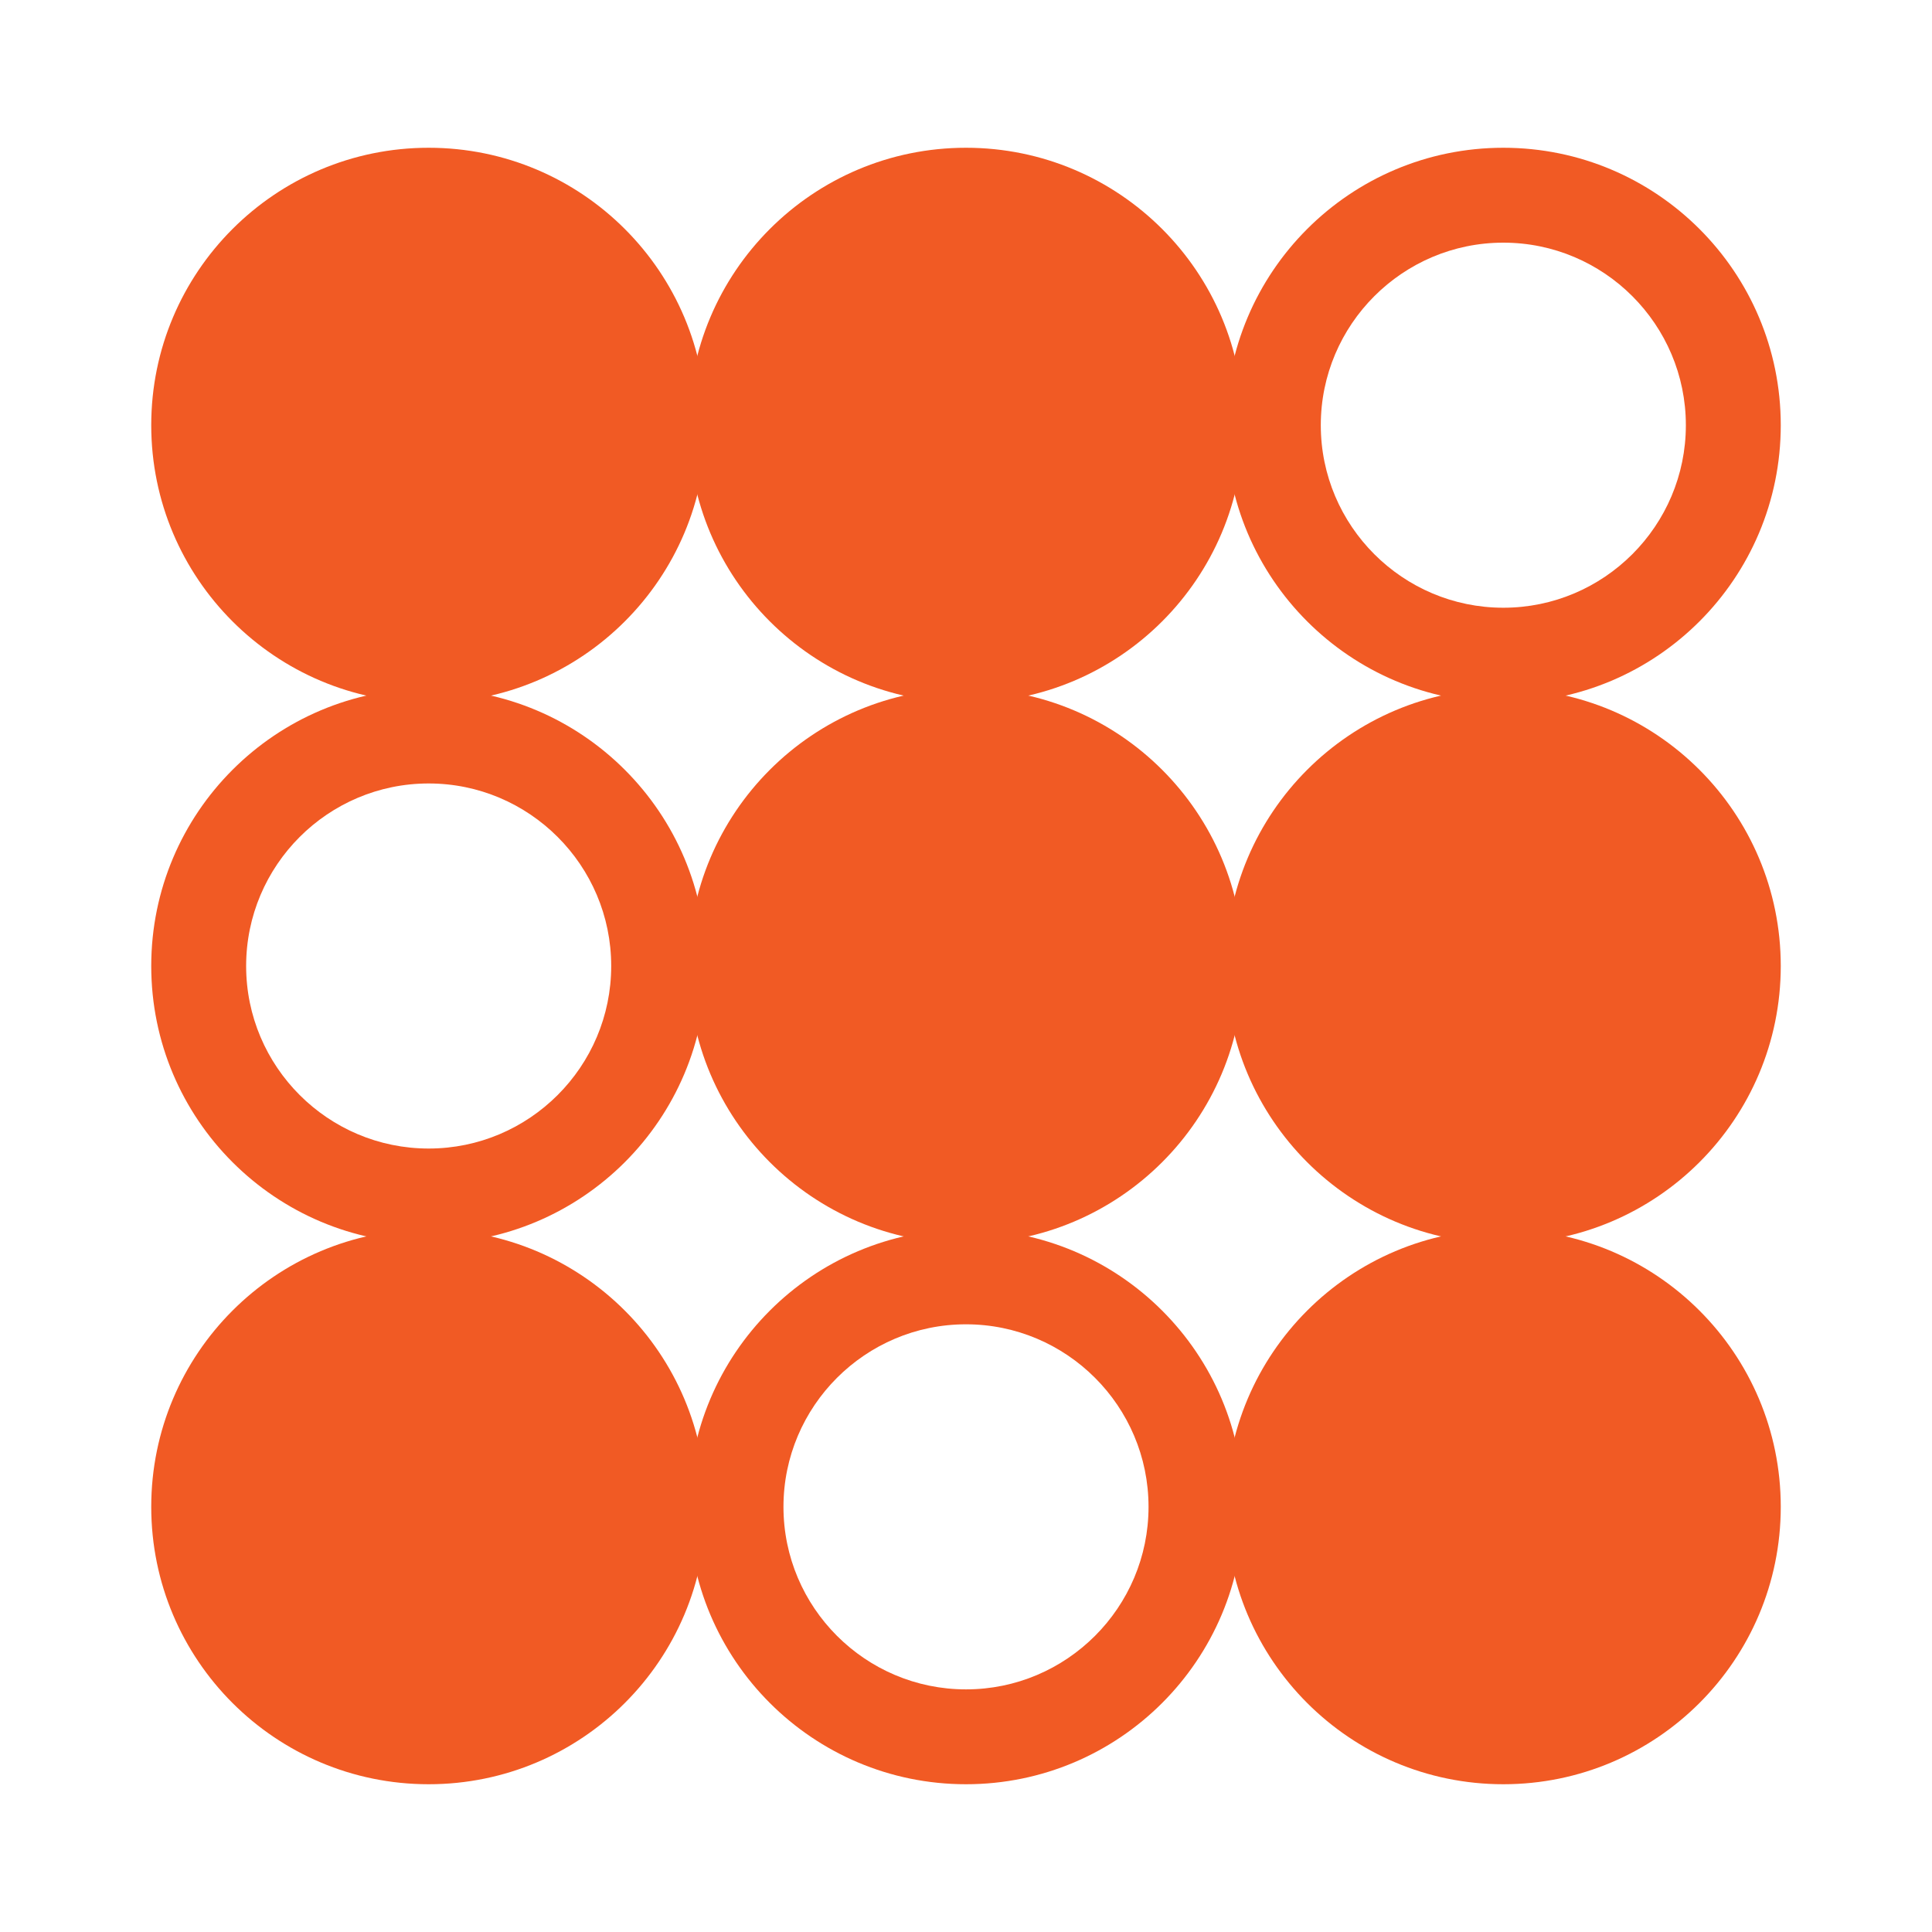
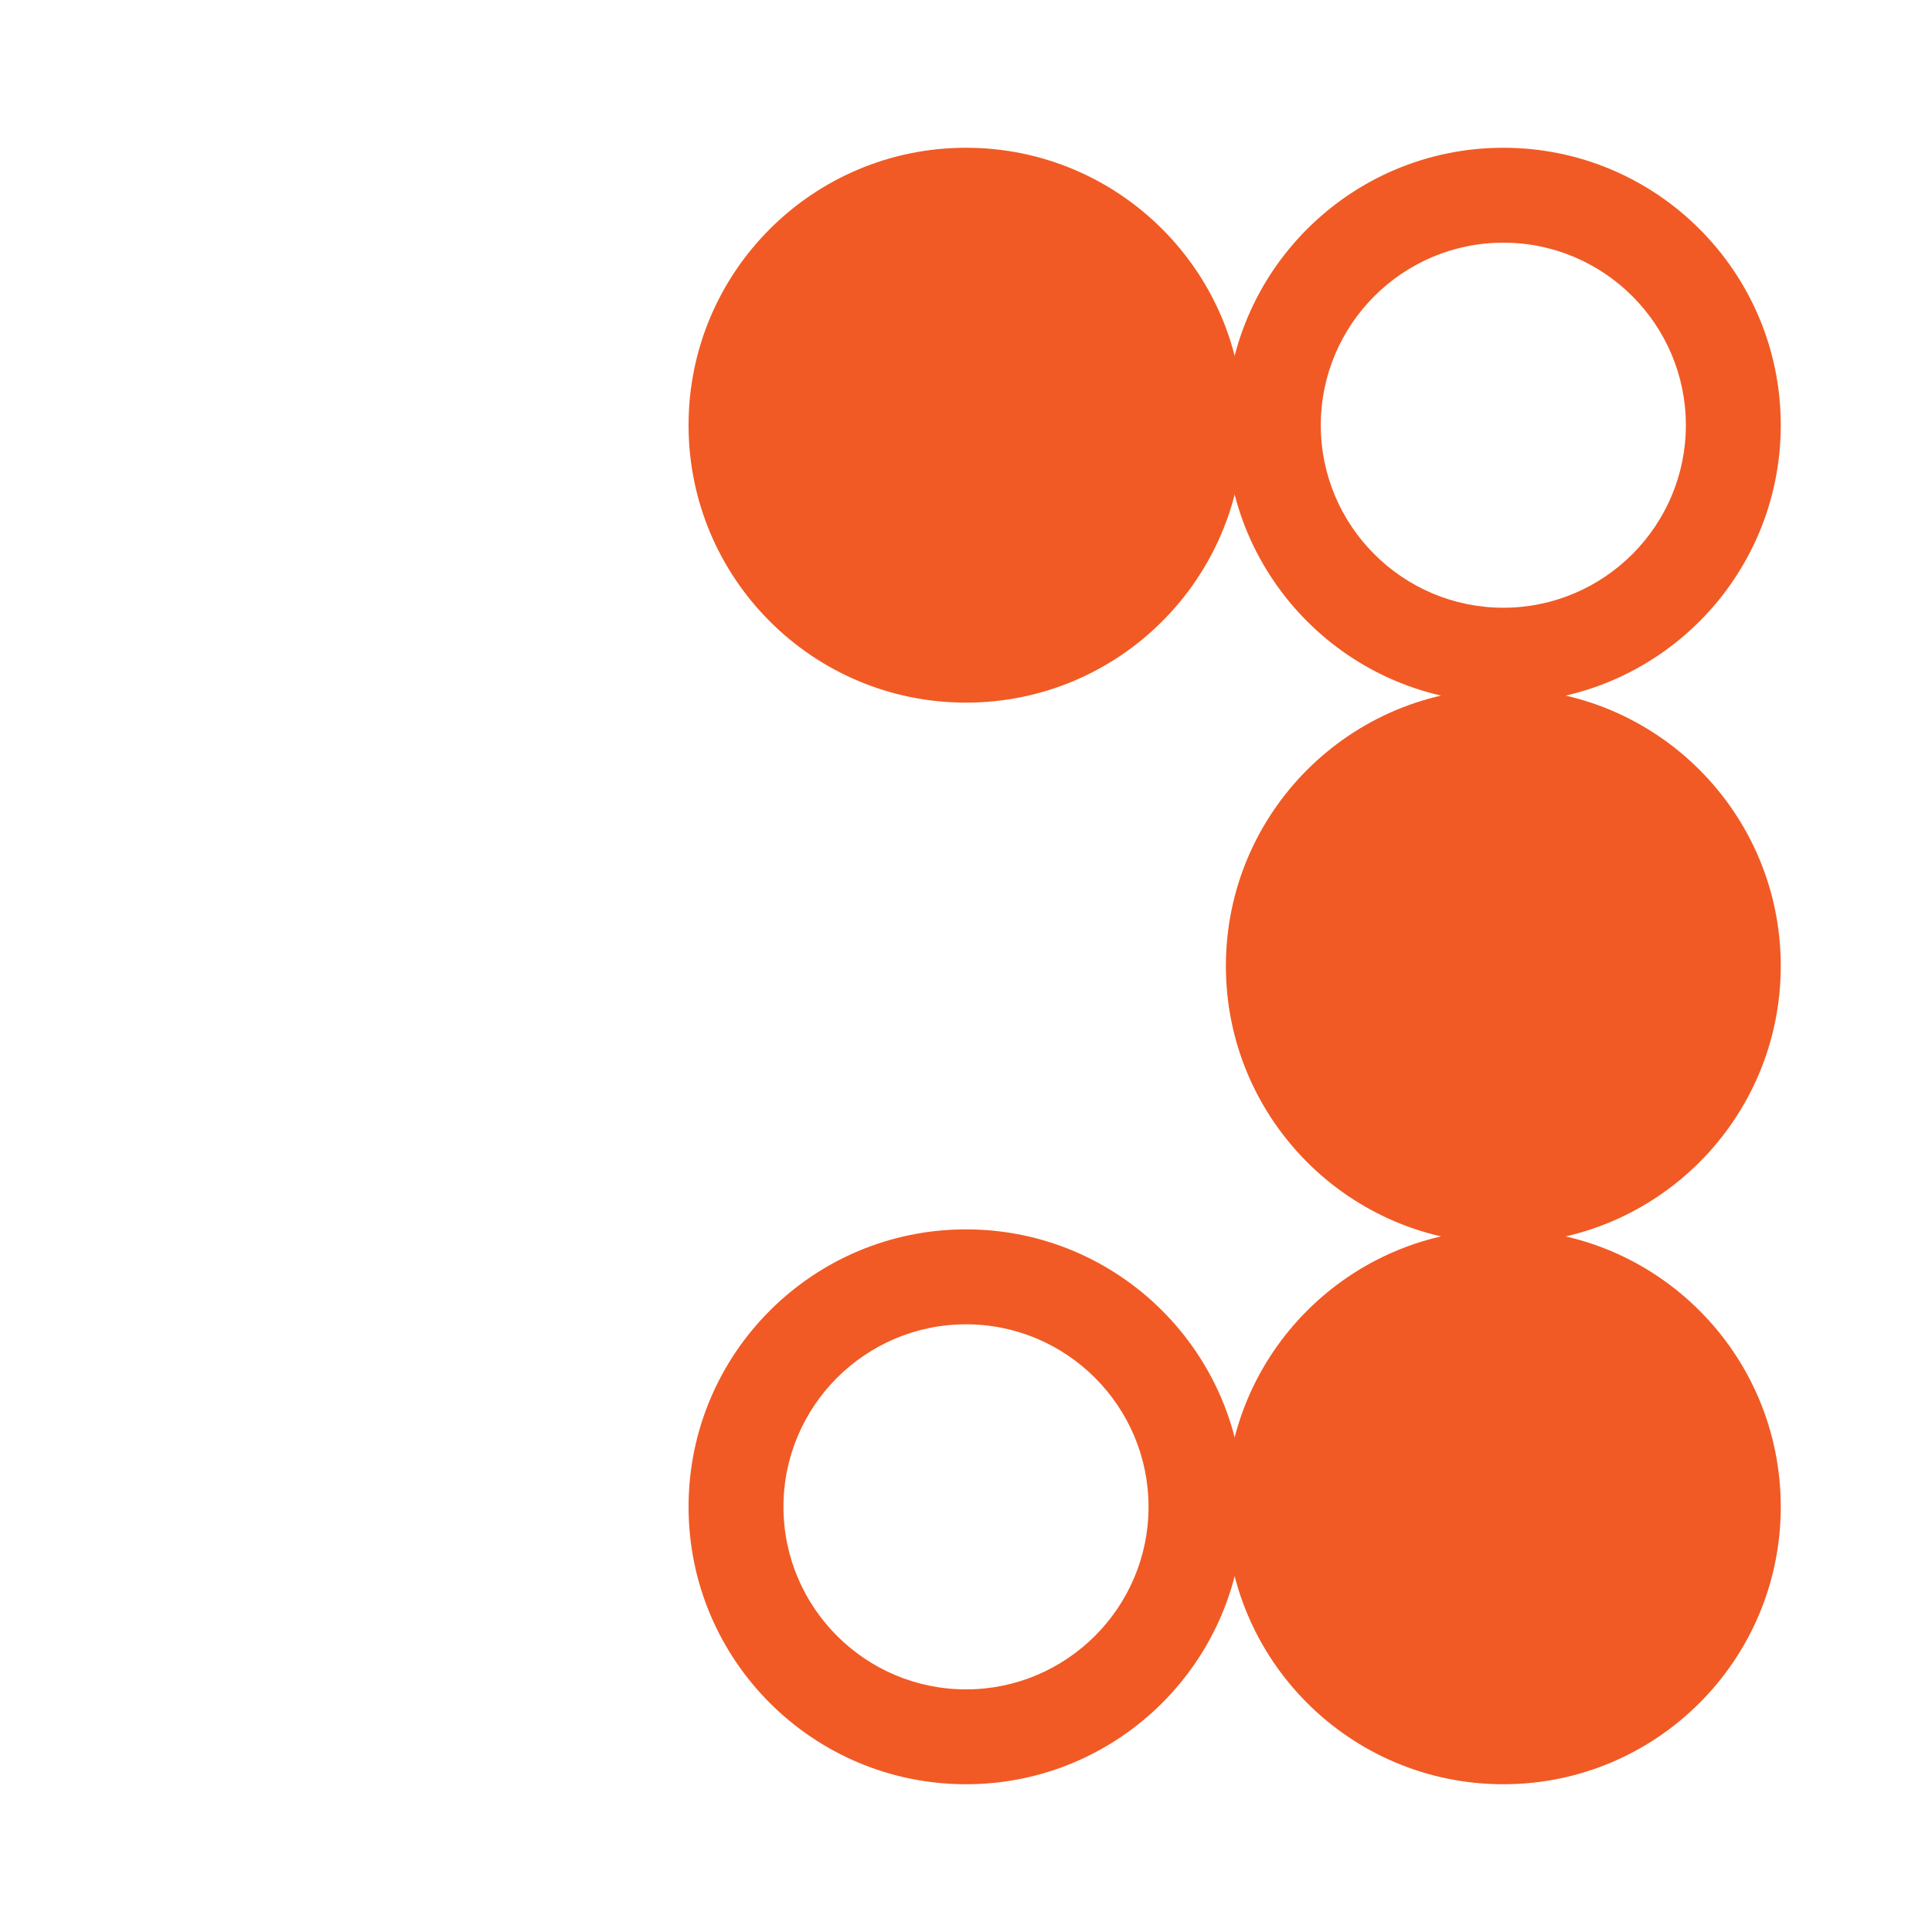
<svg xmlns="http://www.w3.org/2000/svg" id="Layer_1" data-name="Layer 1" viewBox="0 0 500 500">
  <defs>
    <style>
      .cls-1 {
        fill: #f15a24;
        stroke-width: 0px;
      }
    </style>
  </defs>
  <g>
-     <circle class="cls-1" cx="110.94" cy="110.04" r="71.8" />
    <path class="cls-1" d="M389.06,62.8c26.05,0,47.24,21.19,47.24,47.24s-21.19,47.24-47.24,47.24-47.24-21.19-47.24-47.24,21.19-47.24,47.24-47.24M389.06,38.24c-39.65,0-71.8,32.15-71.8,71.8s32.15,71.8,71.8,71.8,71.8-32.15,71.8-71.8-32.15-71.8-71.8-71.8h0Z" />
    <circle class="cls-1" cx="250" cy="110.04" r="71.8" />
  </g>
-   <path class="cls-1" d="M110.94,202.76c26.05,0,47.24,21.19,47.24,47.24s-21.19,47.24-47.24,47.24-47.24-21.19-47.24-47.24,21.19-47.24,47.24-47.24M110.94,178.2c-39.65,0-71.8,32.15-71.8,71.8s32.15,71.8,71.8,71.8,71.8-32.15,71.8-71.8-32.15-71.8-71.8-71.8h0Z" />
  <circle class="cls-1" cx="389.06" cy="250" r="71.8" />
-   <circle class="cls-1" cx="250" cy="250" r="71.8" />
-   <circle class="cls-1" cx="110.94" cy="389.96" r="71.8" />
  <circle class="cls-1" cx="389.06" cy="389.96" r="71.8" />
  <path class="cls-1" d="M250,342.73c26.05,0,47.24,21.19,47.24,47.24s-21.19,47.24-47.24,47.24-47.24-21.19-47.24-47.24,21.19-47.24,47.24-47.24M250,318.16c-39.65,0-71.8,32.15-71.8,71.8s32.15,71.8,71.8,71.8,71.8-32.15,71.8-71.8-32.15-71.8-71.8-71.8h0Z" />
</svg>